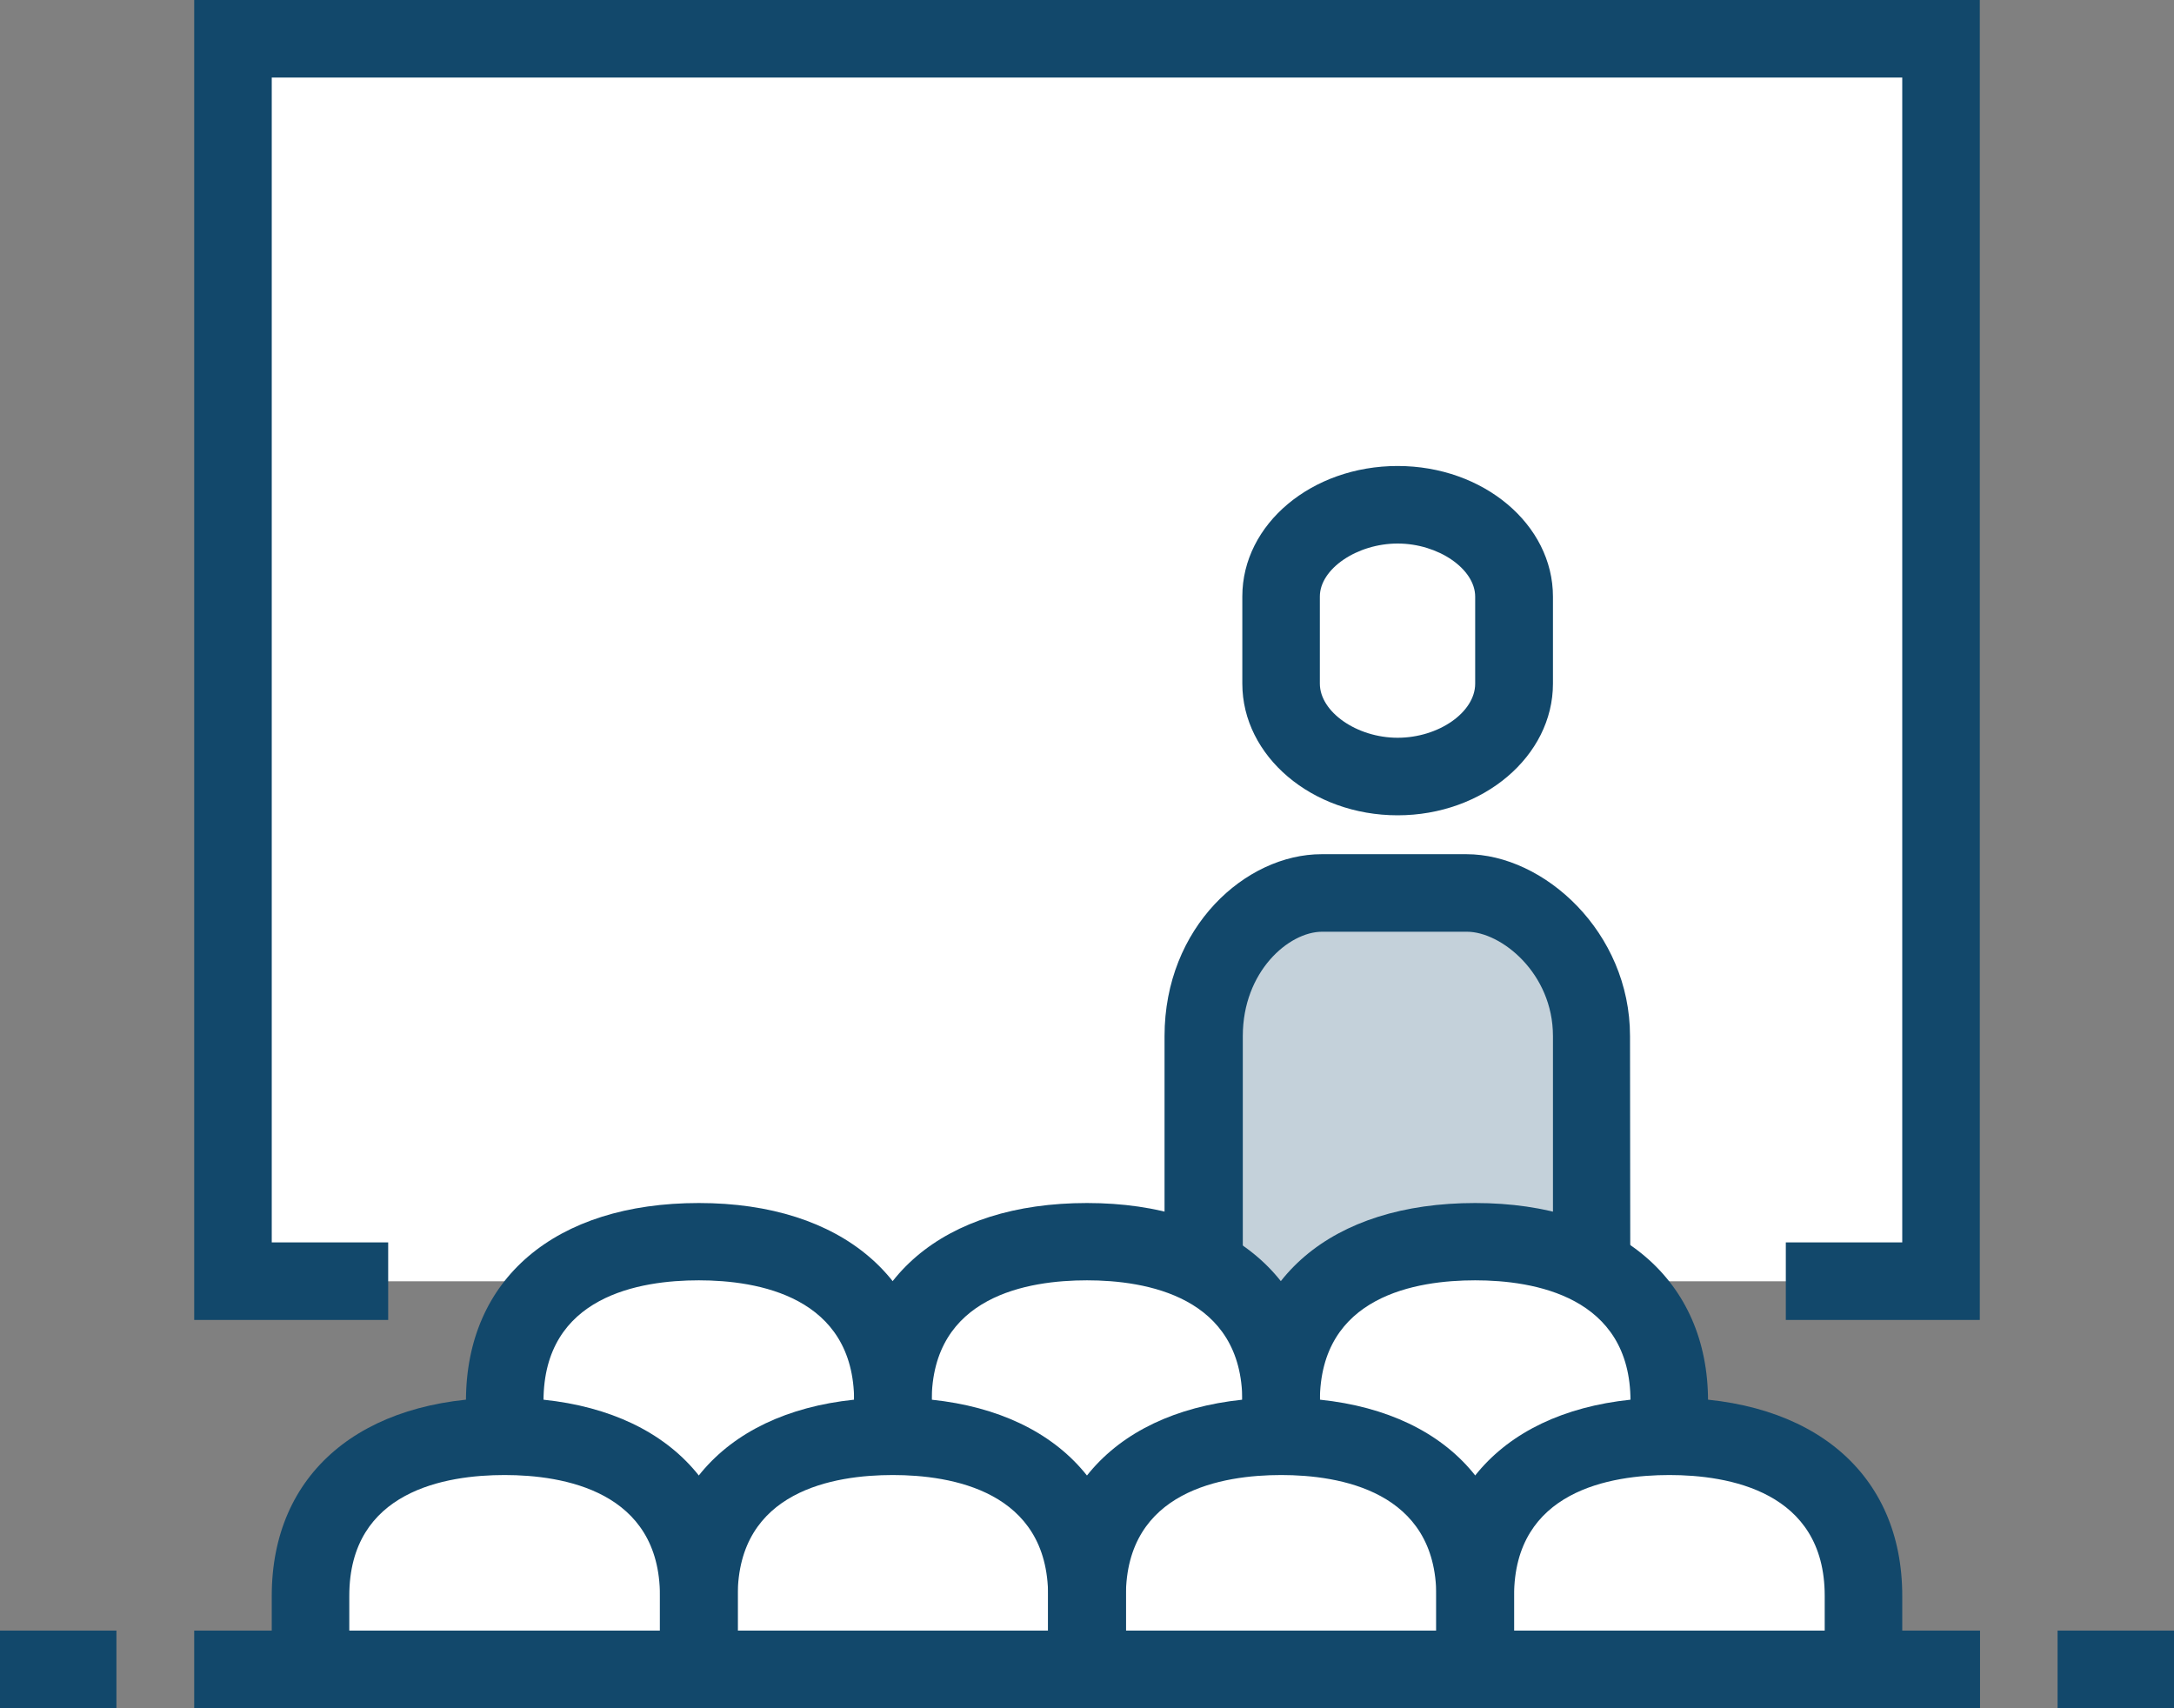
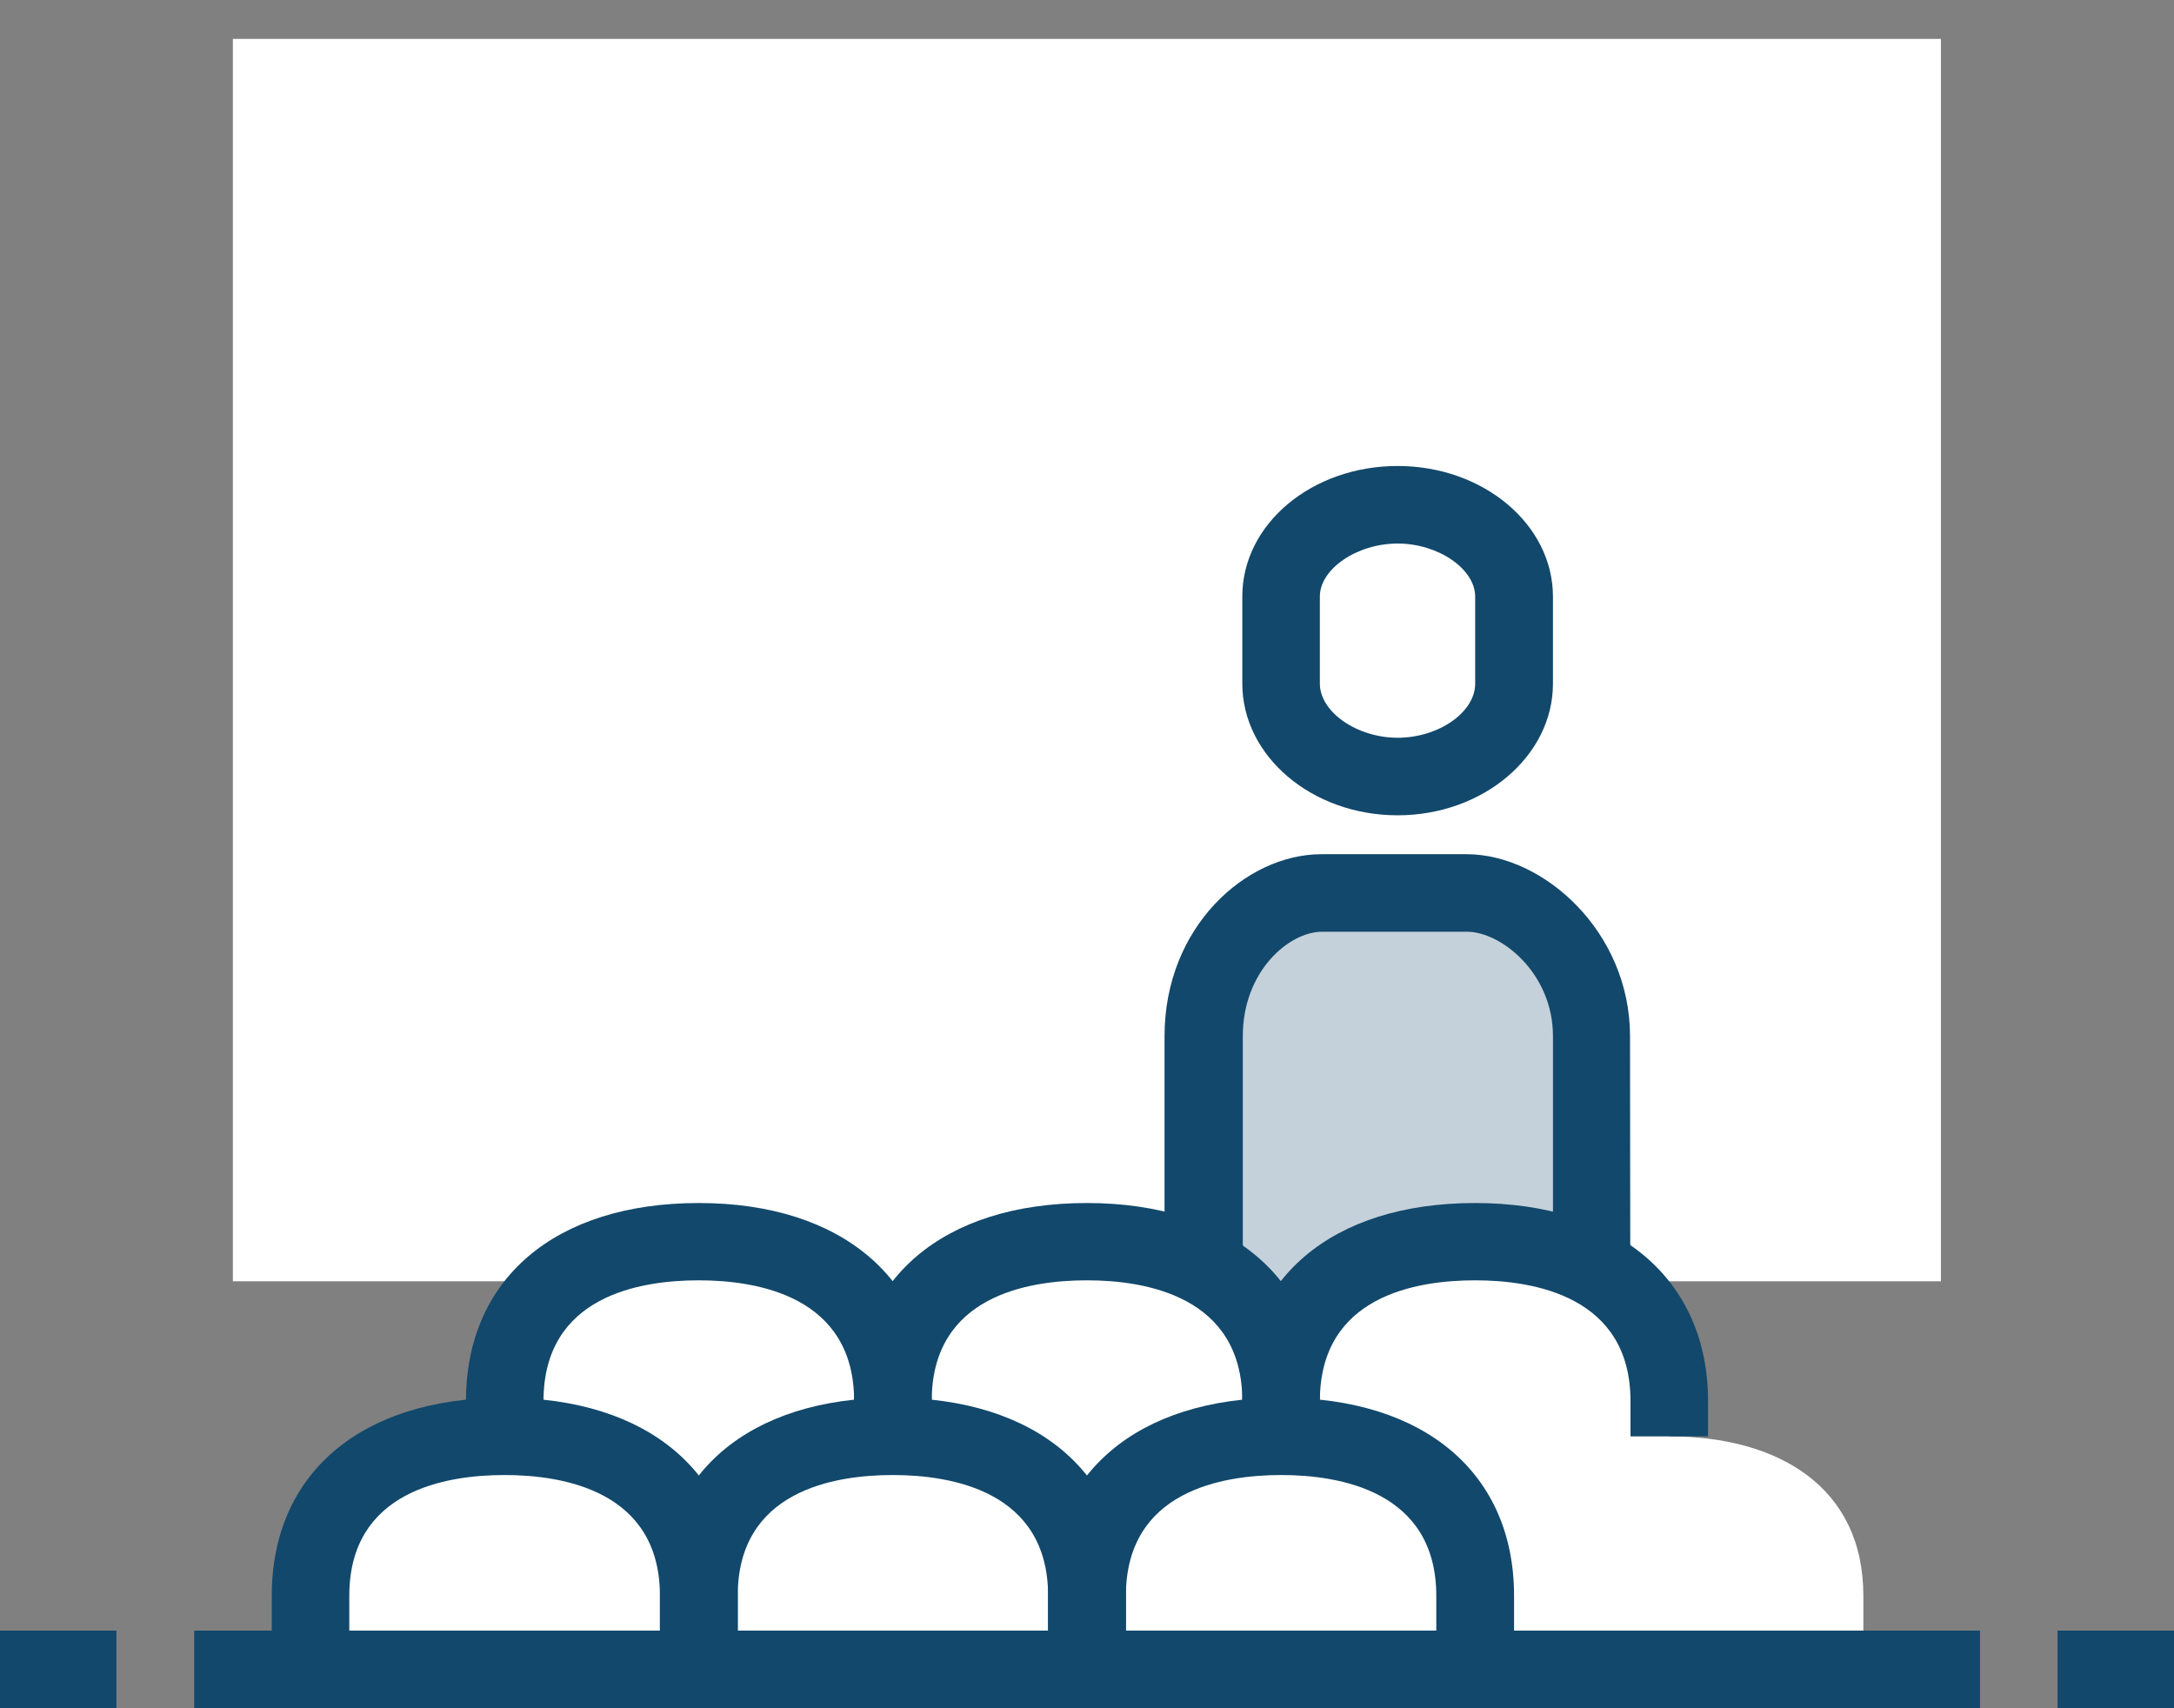
<svg xmlns="http://www.w3.org/2000/svg" width="90" height="70.71" viewBox="0 0 90 70.71">
  <rect x="0" y="0" width="90" height="70.71" fill="#808080" stroke="none" />
  <title>aaps_corporate_training_icon</title>
  <rect x="9.64" y="1.61" width="70.71" height="51.43" fill="#fff" />
-   <polygon points="81.96 54.64 73.93 54.64 73.93 51.43 78.75 51.43 78.75 3.21 11.25 3.21 11.25 51.43 16.07 51.43 16.07 54.64 8.04 54.64 8.04 0 81.96 0 81.96 54.64" fill="#12486b" />
  <rect x="8.04" y="67.5" width="73.93" height="3.21" fill="#12486b" />
  <rect y="67.5" width="4.82" height="3.21" fill="#12486b" />
  <rect x="85.18" y="67.5" width="4.82" height="3.21" fill="#12486b" />
  <path d="M60.73,37h-6c-2.34,0-4.89,2.48-4.89,5.93V54.64l16.07,6.43V42.89C65.89,39.44,63.07,37,60.73,37Z" fill="#c4d1da" />
  <path d="M67.5,61.07H64.29V42.89c0-2.6-2.14-4.32-3.56-4.32h-6c-1.37,0-3.28,1.64-3.28,4.32V54.64H48.21V42.89c0-4.51,3.36-7.53,6.5-7.53h6c3.2,0,6.77,3.22,6.77,7.53Z" fill="#12486b" />
  <path d="M57.86,32.14c-2.59,0-4.82-1.72-4.82-3.84V24.69c0-2.1,2.23-3.8,4.82-3.8s4.82,1.71,4.82,3.81v3.6C62.68,30.42,60.44,32.14,57.86,32.14Z" fill="#fff" />
  <path d="M57.86,33.75c-3.55,0-6.43-2.45-6.43-5.45V24.69c0-3,2.88-5.4,6.43-5.4s6.43,2.42,6.43,5.41v3.6C64.29,31.3,61.4,33.75,57.86,33.75Zm0-11.25c-1.68,0-3.22,1.05-3.22,2.19V28.3c0,1.17,1.53,2.24,3.22,2.24s3.21-1.05,3.21-2.24V24.7C61.07,23.55,59.54,22.5,57.86,22.5Z" fill="#12486b" />
  <path d="M69.11,59.46V58c0-4.53-3.55-6.59-8-6.59S53,53.49,53,58c0-4.53-3.55-6.59-8-6.59S37,53.49,37,58c0-4.53-3.54-6.59-8-6.59s-8,2.06-8,6.59v1.44c-4.48,0-8,2.07-8,6.6V67.5H77.14V66.06C77.14,61.53,73.59,59.46,69.11,59.46Z" fill="#fff" />
  <path d="M38.57,59.46H35.36V58c0-4.34-4-5-6.43-5s-6.43.64-6.43,5v1.44H19.29V58c0-5.06,3.69-8.2,9.64-8.2S38.57,53,38.57,58Z" fill="#12486b" />
  <path d="M54.64,59.46H51.43V58c0-4.34-4-5-6.43-5s-6.43.64-6.43,5v1.44H35.36V58c0-5.06,3.69-8.2,9.64-8.2S54.64,53,54.64,58Z" fill="#12486b" />
  <path d="M70.71,59.46H67.5V58c0-4.34-4-5-6.43-5s-6.43.64-6.43,5v1.44H51.43V58c0-5.06,3.69-8.2,9.64-8.2S70.71,53,70.71,58Z" fill="#12486b" />
  <path d="M30.54,67.5H27.32V66.06c0-4.34-4-5-6.43-5s-6.43.65-6.43,5V67.5H11.25V66.06c0-5.06,3.69-8.2,9.64-8.2s9.65,3.14,9.65,8.2Z" fill="#12486b" />
  <path d="M46.61,67.5H43.39V66.06c0-4.34-4-5-6.43-5s-6.42.65-6.42,5V67.5H27.32V66.06c0-5.06,3.7-8.2,9.64-8.2s9.65,3.14,9.65,8.2Z" fill="#12486b" />
  <path d="M62.68,67.5H59.46V66.06c0-4.34-4-5-6.42-5s-6.43.65-6.43,5V67.5H43.39V66.06c0-5.06,3.7-8.2,9.65-8.2s9.64,3.14,9.64,8.2Z" fill="#12486b" />
-   <path d="M78.75,67.5H75.54V66.06c0-4.34-4-5-6.43-5s-6.43.65-6.43,5V67.5H59.46V66.06c0-5.06,3.7-8.2,9.65-8.2s9.64,3.14,9.64,8.2Z" fill="#12486b" />
</svg>